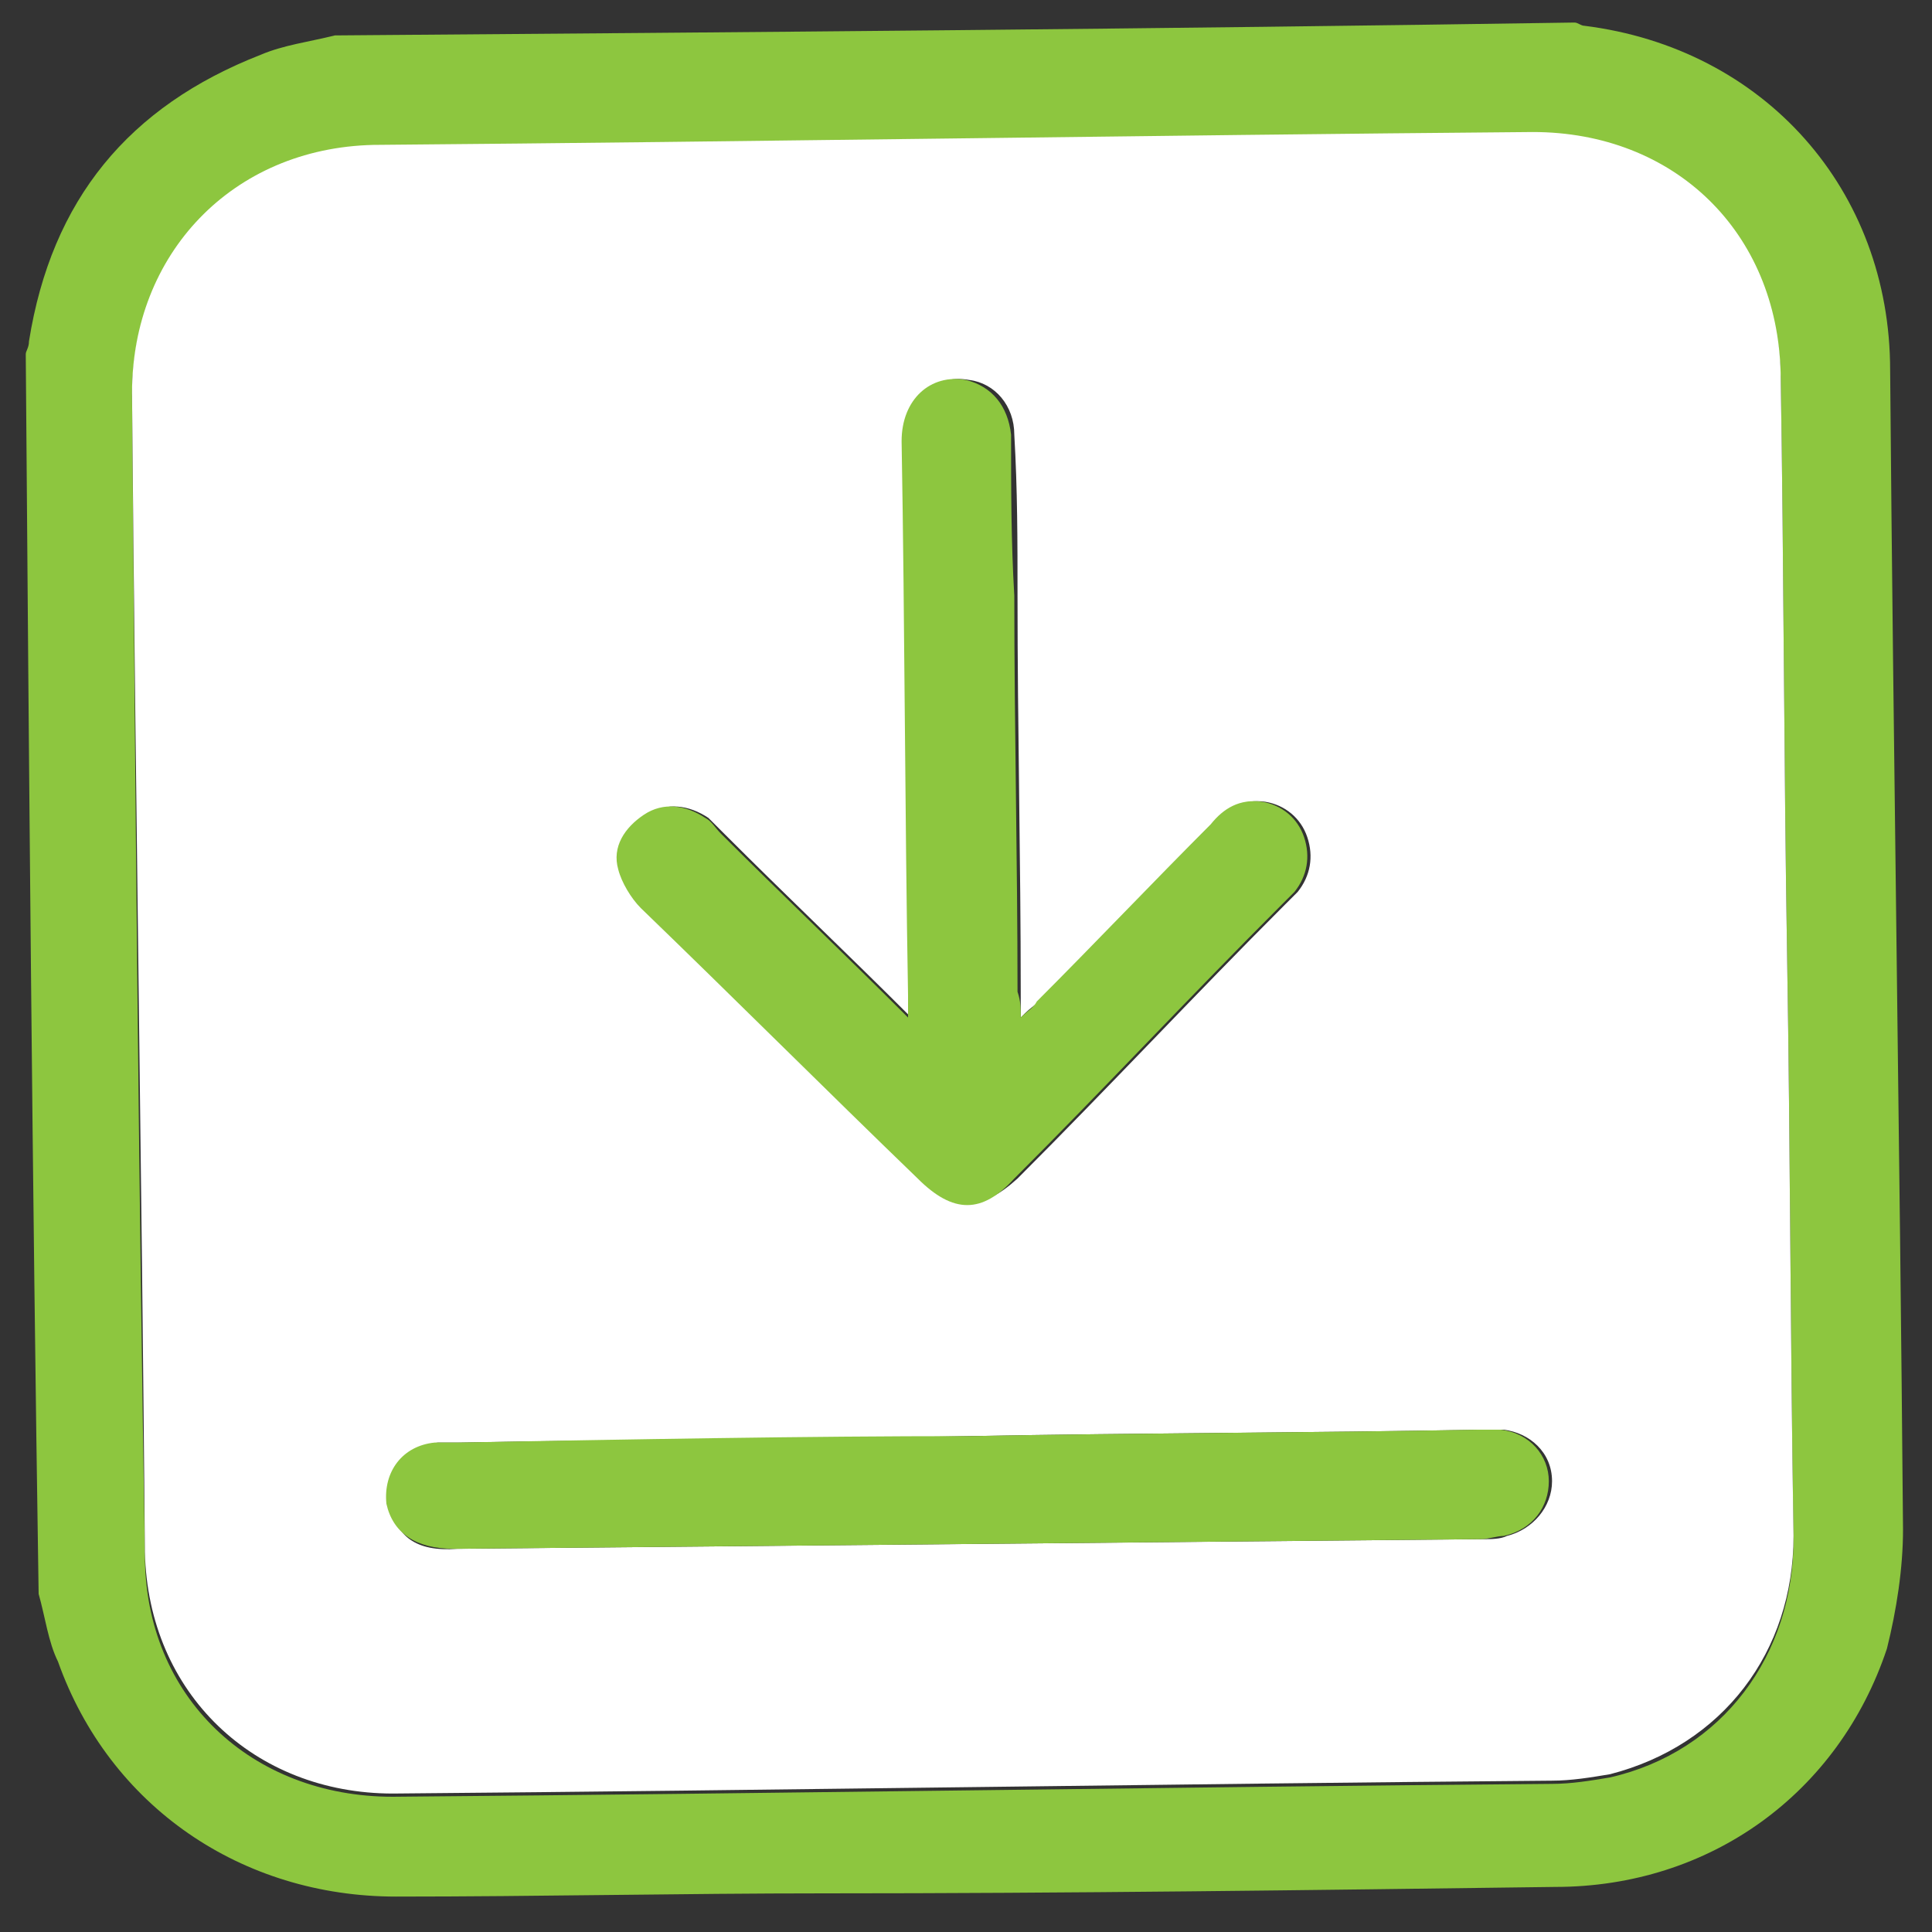
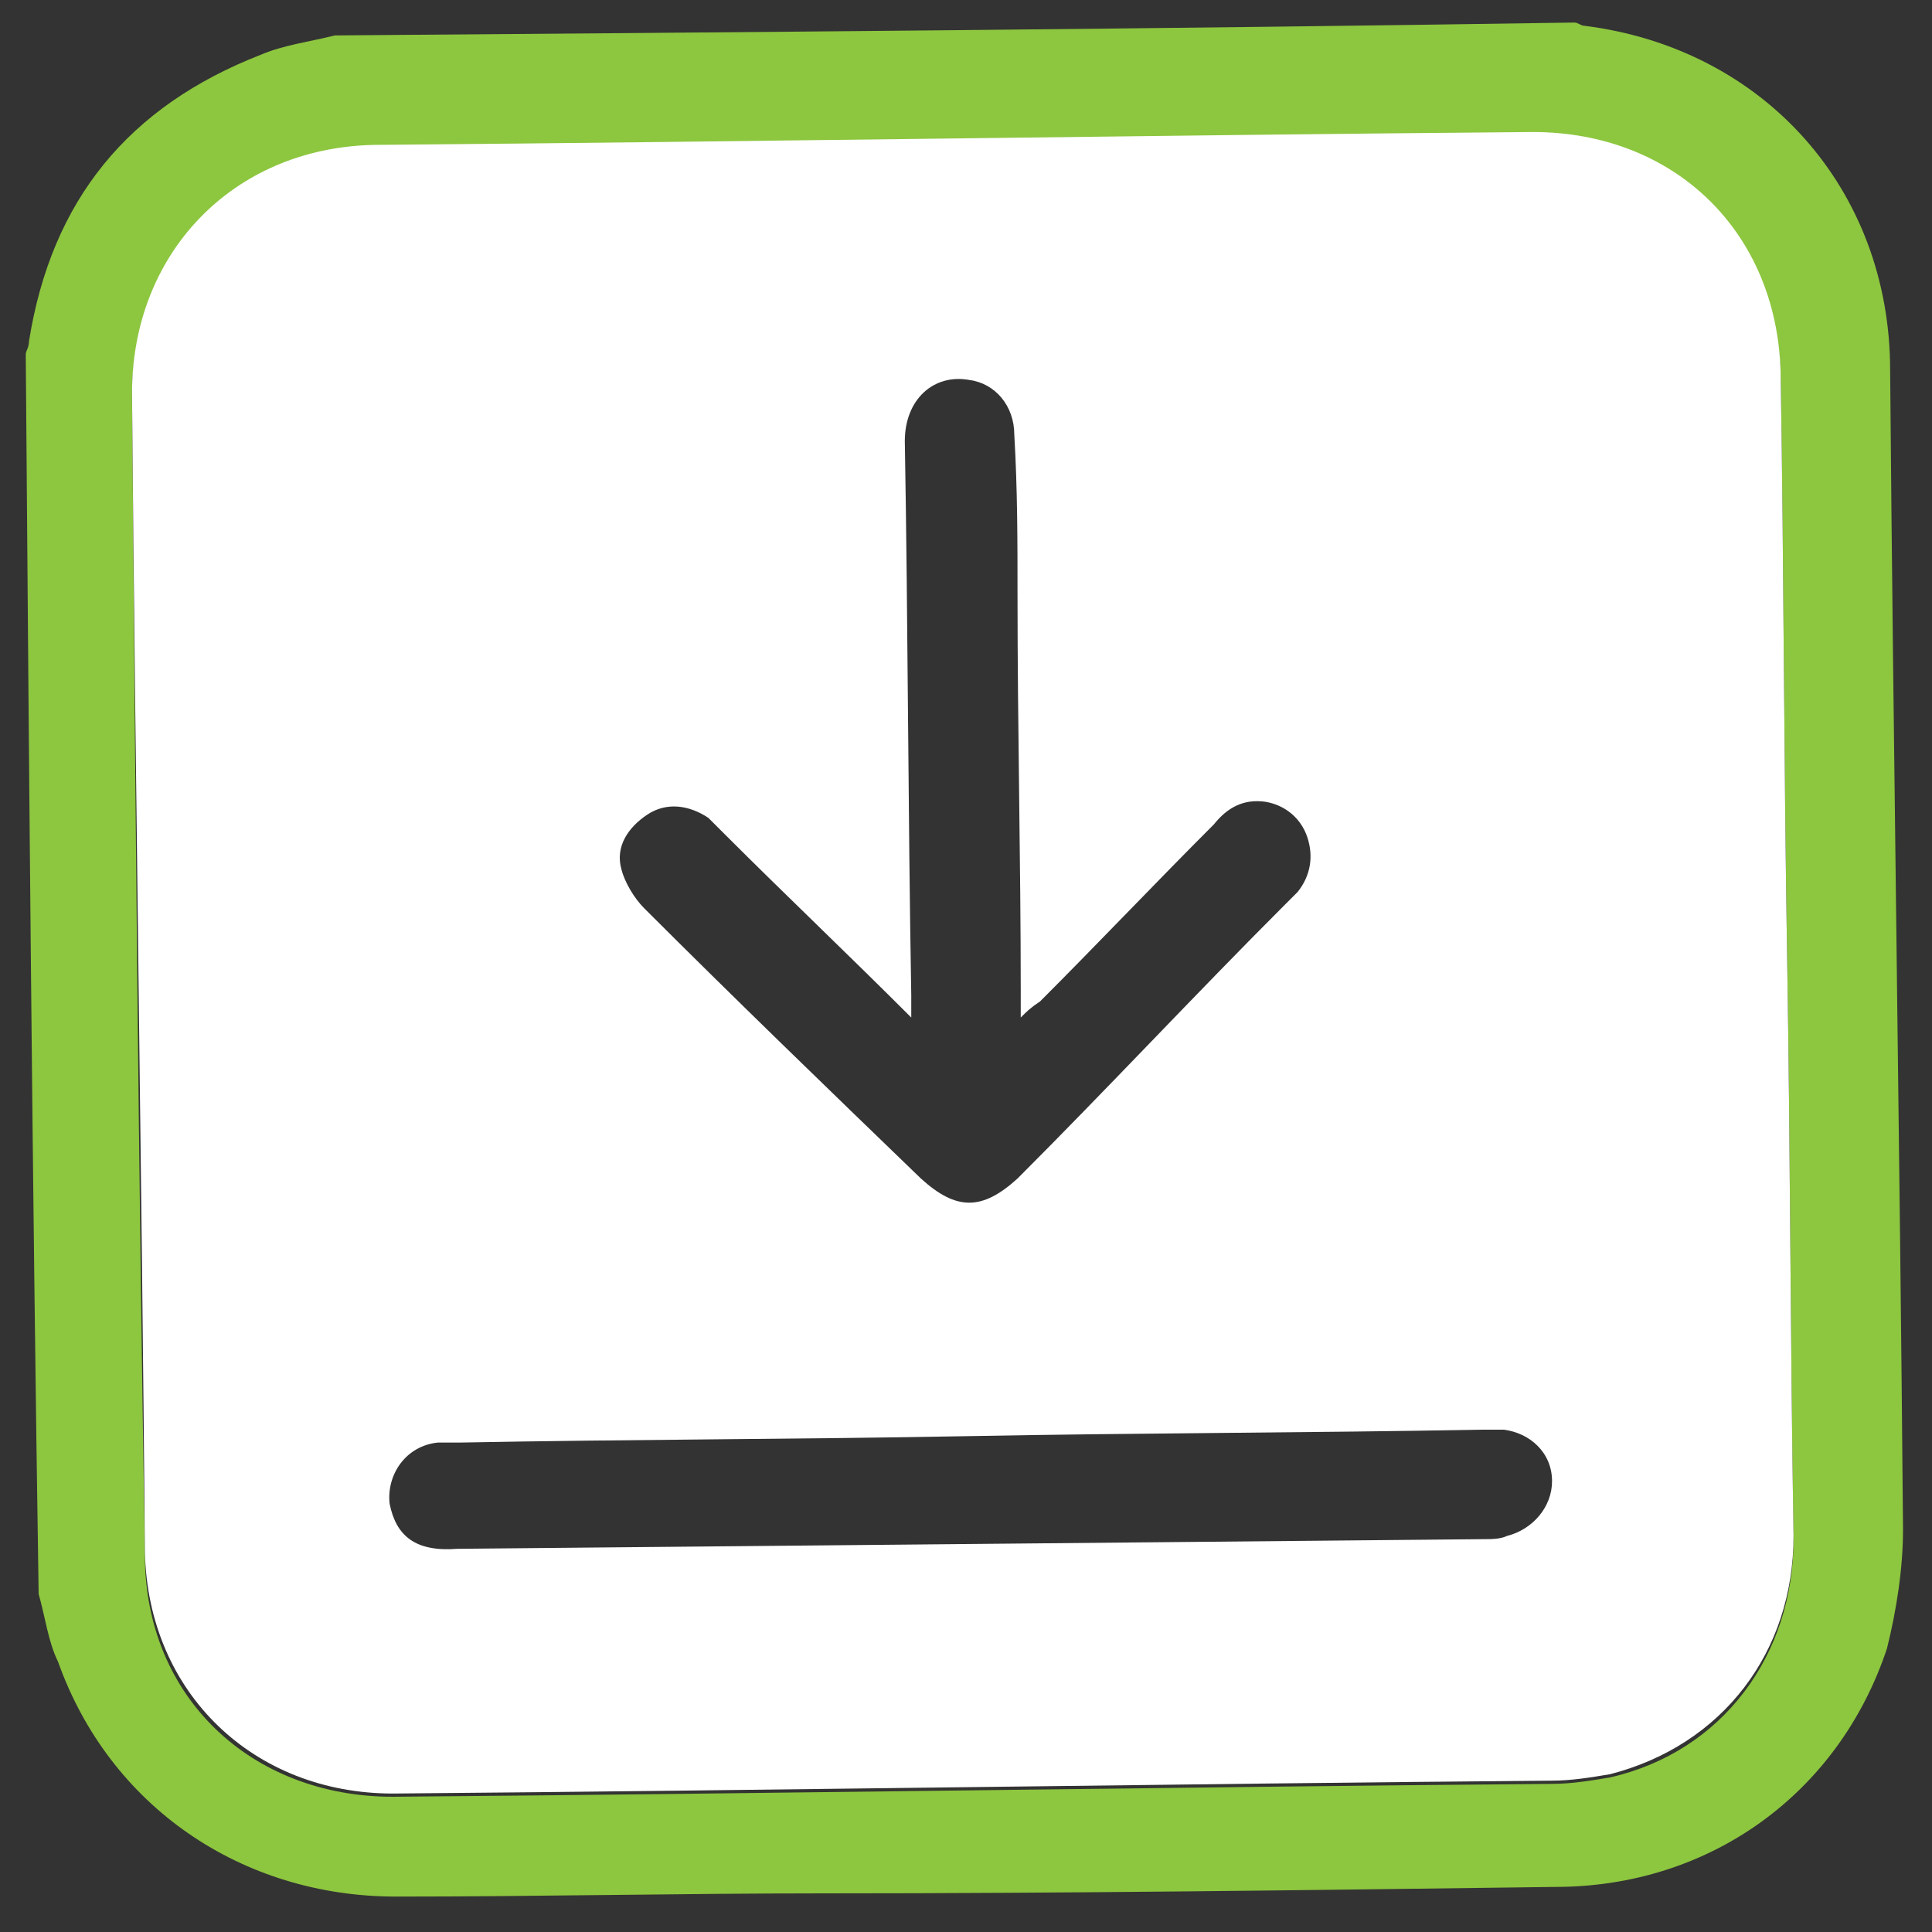
<svg xmlns="http://www.w3.org/2000/svg" version="1.1" id="Layer_1" x="0px" y="0px" viewBox="0 0 60 60" style="enable-background:new 0 0 60 60;" xml:space="preserve">
  <rect x="0" y="0" width="60" height="60" fill="#333333" stroke="none" />
  <style type="text/css">
	.st0{fill:#8DC63F;}
	.st1{fill:#FFFFFF;}
</style>
  <g>
    <g>
      <path class="st0" d="M1.2,49.5C1,36.6,0.9,23.8,0.8,11c0-0.1,0.1-0.2,0.1-0.4C1.6,6.2,4,3.3,8.1,1.7c0.7-0.3,1.5-0.4,2.3-0.6    C23.2,1,36,0.9,48.9,0.7c0.1,0,0.2,0.1,0.3,0.1c5.6,0.7,9.5,5.1,9.5,10.7c0.1,12,0.3,24,0.4,36c0,1.2-0.2,2.5-0.5,3.7    c-1.5,4.5-5.5,7.4-10.3,7.4c-7.6,0.1-15.1,0.2-22.7,0.2c-4.4,0-8.9,0.1-13.3,0.1c-4.8,0-8.9-2.8-10.5-7.3    C1.5,51,1.4,50.2,1.2,49.5z M55.5,29.7c-0.1-6-0.1-12-0.2-18c-0.1-4.4-3.3-7.5-7.7-7.5c-12,0.1-24,0.3-36,0.4    c-4.4,0.1-7.5,3.3-7.5,7.7c0.1,12,0.2,24,0.4,36c0,4.4,3.3,7.5,7.7,7.5c12-0.1,24-0.3,36-0.4c0.6,0,1.2-0.1,1.8-0.2    c3.5-0.8,5.7-3.8,5.7-7.4C55.6,41.7,55.6,35.7,55.5,29.7z" />
      <path class="st1" d="M55.5,29.7c0.1,6,0.1,12,0.2,18c0,3.6-2.2,6.5-5.7,7.4c-0.6,0.1-1.2,0.2-1.8,0.2c-12,0.1-24,0.3-36,0.4    c-4.3,0-7.6-3.1-7.7-7.5c-0.1-12-0.3-24-0.4-36c0-4.3,3.1-7.6,7.5-7.7c12-0.1,24-0.3,36-0.4c4.4,0,7.6,3.1,7.7,7.5    C55.4,17.7,55.4,23.7,55.5,29.7z M31.7,31.6c0-0.3,0-0.5,0-0.8c0-4.1-0.1-8.2-0.1-12.3c0-1.7,0-3.3-0.1-5c0-0.9-0.6-1.6-1.4-1.7    c-1.1-0.2-2,0.6-2,1.9c0.1,5.7,0.1,11.5,0.2,17.2c0,0.2,0,0.4,0,0.7c-2-2-3.9-3.8-5.8-5.7c-0.2-0.2-0.3-0.3-0.5-0.5    c-0.6-0.4-1.3-0.5-1.9-0.1c-0.6,0.4-1,1-0.8,1.7c0.1,0.4,0.4,0.9,0.7,1.2c2.8,2.8,5.7,5.6,8.6,8.4c1.1,1,1.9,1,3,0    c2.8-2.8,5.5-5.7,8.3-8.5c0.1-0.1,0.3-0.3,0.4-0.4c0.4-0.5,0.5-1.1,0.3-1.7c-0.2-0.6-0.7-1-1.3-1.1c-0.7-0.1-1.2,0.2-1.6,0.7    c-1.8,1.8-3.6,3.7-5.4,5.5C32,31.3,31.9,31.4,31.7,31.6z M30.1,44.6c-5.3,0.1-10.6,0.1-15.8,0.2c-0.2,0-0.5,0-0.7,0    c-1,0.1-1.6,1-1.5,1.9c0.2,1,0.8,1.5,2.1,1.4c10.6-0.1,21.3-0.2,31.9-0.3c0.2,0,0.5,0,0.7-0.1c0.8-0.2,1.4-0.9,1.4-1.7    c0-0.9-0.7-1.5-1.5-1.6c-0.2,0-0.5,0-0.7,0C40.6,44.5,35.4,44.5,30.1,44.6z" />
-       <path class="st0" d="M31.7,31.6c0.2-0.2,0.4-0.3,0.5-0.5c1.8-1.8,3.6-3.7,5.4-5.5c0.4-0.5,0.9-0.8,1.6-0.7    c0.6,0.1,1.1,0.5,1.3,1.1c0.2,0.6,0.1,1.2-0.3,1.7c-0.1,0.1-0.3,0.3-0.4,0.4c-2.8,2.8-5.5,5.7-8.3,8.5c-1,1.1-1.9,1.1-3,0    c-2.9-2.8-5.7-5.6-8.6-8.4c-0.3-0.3-0.6-0.8-0.7-1.2c-0.2-0.7,0.2-1.3,0.8-1.7c0.6-0.4,1.3-0.3,1.9,0.1c0.2,0.1,0.3,0.3,0.5,0.5    c1.9,1.9,3.8,3.7,5.8,5.7c0-0.3,0-0.5,0-0.7c-0.1-5.7-0.1-11.5-0.2-17.2c0-1.3,0.9-2.1,2-1.9c0.8,0.2,1.3,0.8,1.4,1.7    c0,1.7,0,3.3,0.1,5c0,4.1,0.1,8.2,0.1,12.3C31.7,31.1,31.7,31.3,31.7,31.6z" />
-       <path class="st0" d="M30.1,44.6c5.3-0.1,10.5-0.1,15.8-0.2c0.2,0,0.5,0,0.7,0c0.9,0.1,1.5,0.8,1.5,1.6c0,0.8-0.5,1.5-1.4,1.7    c-0.2,0-0.5,0.1-0.7,0.1c-10.6,0.1-21.3,0.2-31.9,0.3c-1.2,0-1.9-0.5-2.1-1.4c-0.1-1,0.5-1.8,1.5-1.9c0.2,0,0.5,0,0.7,0    C19.6,44.7,24.9,44.6,30.1,44.6z" />
    </g>
  </g>
</svg>